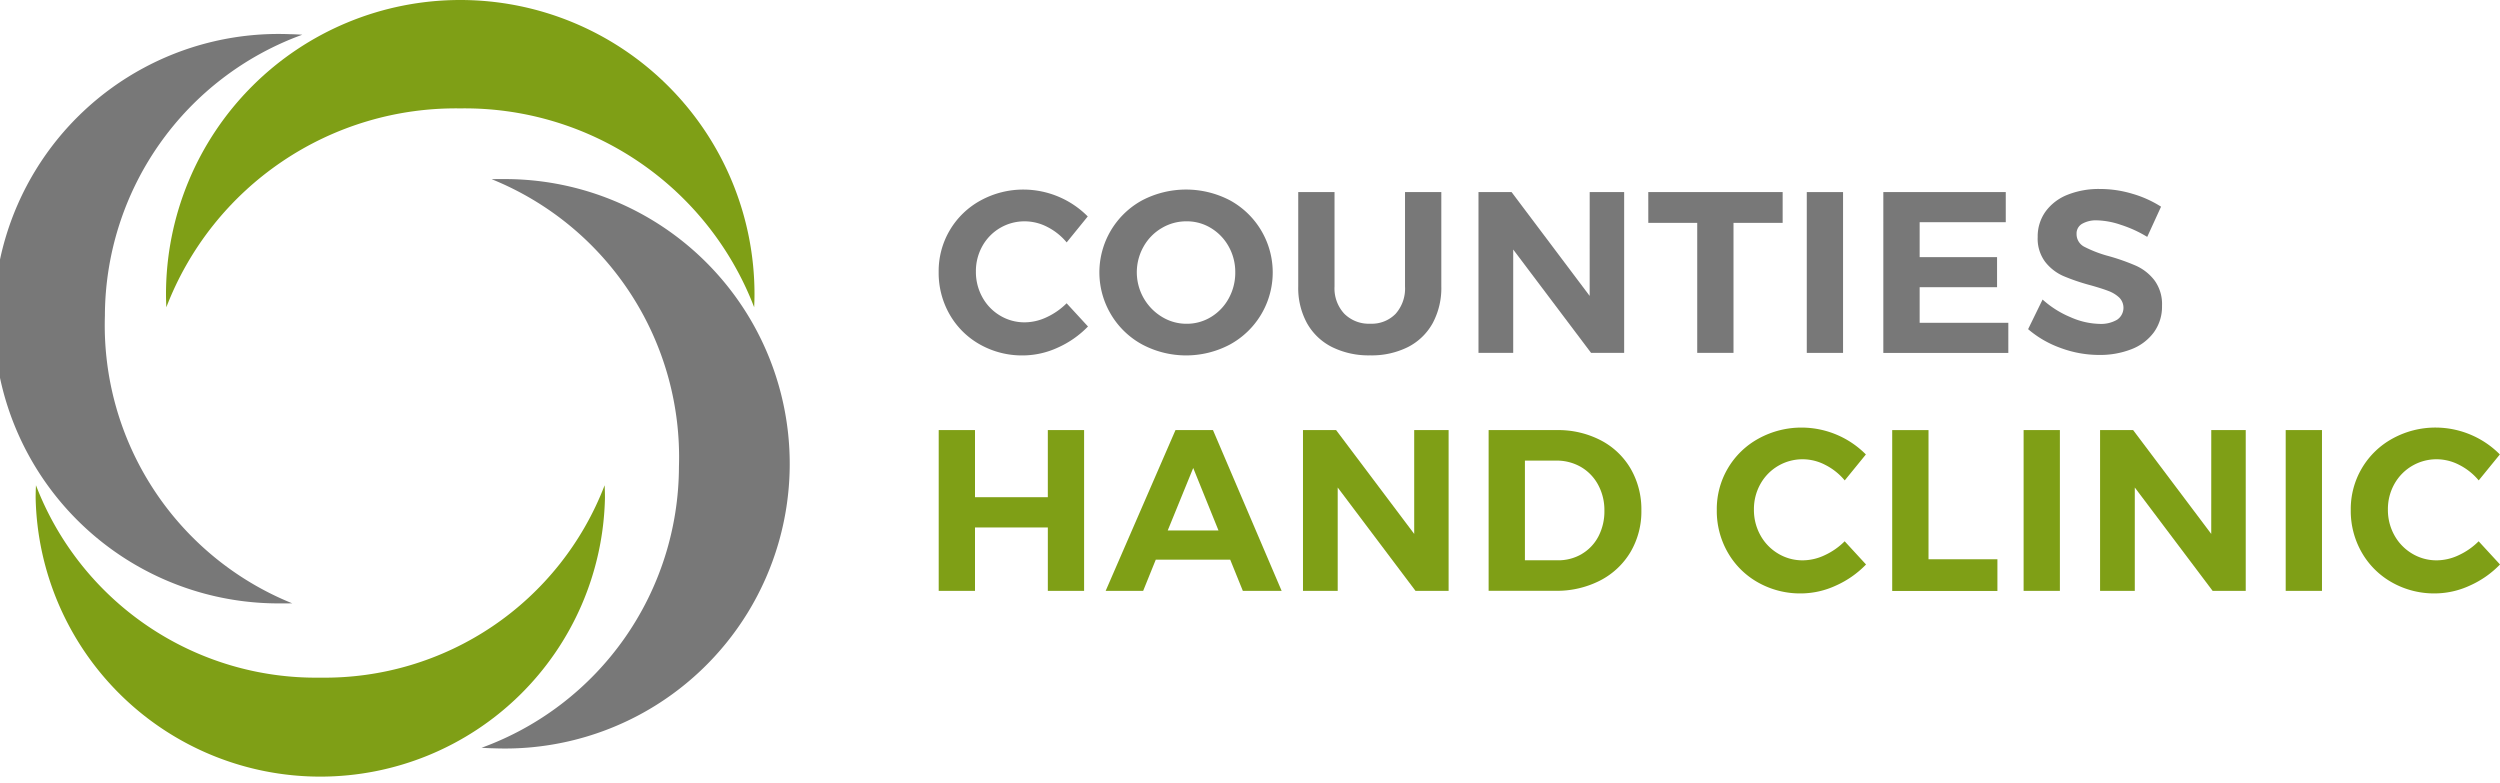
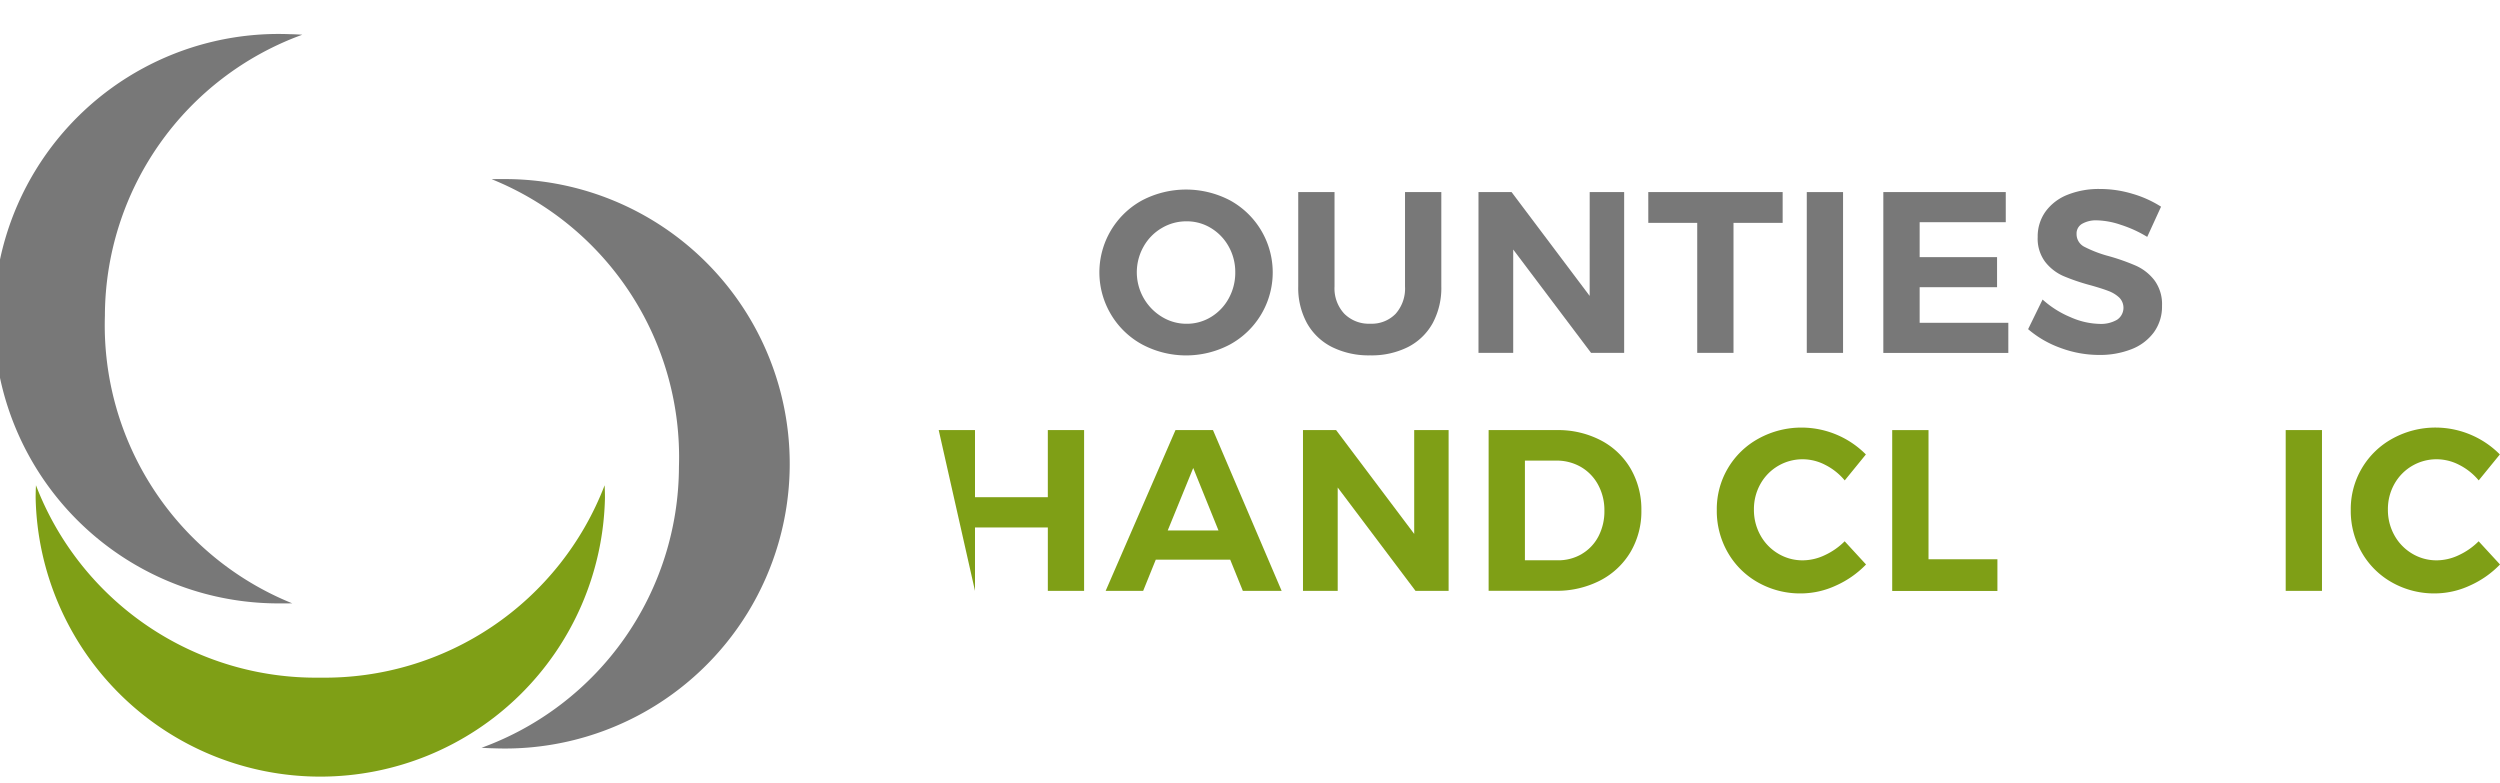
<svg xmlns="http://www.w3.org/2000/svg" viewBox="0 0 180 56.341">
  <title>countieshand_logo</title>
  <g id="Layer_2" data-name="Layer 2">
    <g id="Layer_1-2" data-name="Layer 1">
-       <path d="M33.137,7.805A22.313,22.313,0,0,1,54.3,22.124c.014-.311.024-.623.024-.938a21.186,21.186,0,0,0-42.372,0c0,.315.01.627.024.938A22.313,22.313,0,0,1,33.137,7.805Z" fill="#7f9f16" />
      <path d="M23.062,48.79A21.586,21.586,0,0,1,2.589,34.938c-.013.3-.023.6-.023.908a20.5,20.5,0,0,0,40.991,0c0-.3-.009-.607-.023-.908A21.585,21.585,0,0,1,23.062,48.79Z" fill="#7f9f16" />
      <path d="M7.553,22.725A21.586,21.586,0,0,1,21.766,2.5c-.3-.019-.6-.034-.907-.039a20.5,20.5,0,1,0-.727,40.984c.3.006.607,0,.908-.006A21.589,21.589,0,0,1,7.553,22.725Z" fill="#787878" />
      <path d="M48.884,33.616A21.586,21.586,0,0,1,34.671,53.84c.3.018.6.034.907.039a20.5,20.5,0,1,0,.727-40.985c-.3-.005-.606,0-.907.007A21.585,21.585,0,0,1,48.884,33.616Z" fill="#787878" />
-       <path d="M75.4,16.336a3.548,3.548,0,0,0-1.613-.4,3.465,3.465,0,0,0-3.059,1.786,3.688,3.688,0,0,0-.463,1.836A3.735,3.735,0,0,0,70.73,21.4,3.487,3.487,0,0,0,72,22.72a3.4,3.4,0,0,0,1.786.488,3.738,3.738,0,0,0,1.58-.372,5.006,5.006,0,0,0,1.431-1l1.538,1.671a6.99,6.99,0,0,1-2.175,1.521,6.058,6.058,0,0,1-2.506.563,6.17,6.17,0,0,1-3.093-.786,5.742,5.742,0,0,1-2.183-2.158,6.005,6.005,0,0,1-.794-3.06,5.781,5.781,0,0,1,3.035-5.161,6.4,6.4,0,0,1,3.134-.777,6.545,6.545,0,0,1,4.565,1.935L76.8,17.453A4.393,4.393,0,0,0,75.4,16.336Z" fill="#787878" />
      <path d="M88.558,14.425a5.914,5.914,0,0,1,0,10.379,6.739,6.739,0,0,1-6.317,0A5.878,5.878,0,0,1,80,22.654a5.908,5.908,0,0,1,2.233-8.229,6.824,6.824,0,0,1,6.325,0Zm-4.911,1.994A3.553,3.553,0,0,0,82.34,17.75a3.753,3.753,0,0,0,1.315,5.061,3.365,3.365,0,0,0,1.778.5,3.319,3.319,0,0,0,1.761-.488,3.544,3.544,0,0,0,1.274-1.339,3.816,3.816,0,0,0,.471-1.877,3.735,3.735,0,0,0-.471-1.853,3.566,3.566,0,0,0-1.274-1.331,3.319,3.319,0,0,0-1.761-.488A3.445,3.445,0,0,0,83.647,16.419Z" fill="#787878" />
      <path d="M96.787,22.587a2.5,2.5,0,0,0,1.877.72,2.4,2.4,0,0,0,1.819-.711,2.736,2.736,0,0,0,.678-1.968v-6.8h2.614v6.8a5.34,5.34,0,0,1-.621,2.638,4.216,4.216,0,0,1-1.778,1.72,5.831,5.831,0,0,1-2.729.6,5.933,5.933,0,0,1-2.745-.6,4.241,4.241,0,0,1-1.8-1.72,5.278,5.278,0,0,1-.629-2.638v-6.8h2.613v6.8A2.679,2.679,0,0,0,96.787,22.587Z" fill="#787878" />
      <path d="M114.458,13.83h2.481V25.408h-2.381l-5.607-7.443v7.443h-2.5V13.83h2.382l5.623,7.476Z" fill="#787878" />
      <path d="M118.676,13.83h9.675v2.217h-3.539v9.361H122.2V16.047h-3.522Z" fill="#787878" />
      <path d="M130.088,13.83H132.7V25.408h-2.612Z" fill="#787878" />
      <path d="M135.6,13.83h8.815V16h-6.2v2.514h5.573v2.166h-5.573v2.564h6.384v2.167h-9Z" fill="#787878" />
      <path d="M152.7,16.187a5.737,5.737,0,0,0-1.712-.322,2.01,2.01,0,0,0-1.075.248.8.8,0,0,0-.4.728,1.019,1.019,0,0,0,.571.934,8.816,8.816,0,0,0,1.761.67,15.242,15.242,0,0,1,1.96.694,3.481,3.481,0,0,1,1.315,1.043,2.888,2.888,0,0,1,.545,1.835,3.141,3.141,0,0,1-.587,1.91,3.615,3.615,0,0,1-1.612,1.216,6.208,6.208,0,0,1-2.332.413,7.973,7.973,0,0,1-2.762-.5,7.44,7.44,0,0,1-2.348-1.356l1.042-2.133a7.028,7.028,0,0,0,2.017,1.273,5.433,5.433,0,0,0,2.084.48,2.3,2.3,0,0,0,1.265-.3,1.039,1.039,0,0,0,.149-1.6,2.338,2.338,0,0,0-.777-.471c-.314-.122-.747-.259-1.3-.414a14.8,14.8,0,0,1-1.944-.662,3.4,3.4,0,0,1-1.3-1.009,2.785,2.785,0,0,1-.546-1.8,3.065,3.065,0,0,1,.562-1.828,3.572,3.572,0,0,1,1.572-1.207,6.053,6.053,0,0,1,2.348-.422,8.109,8.109,0,0,1,2.348.348,7.923,7.923,0,0,1,2.052.926L154.6,17.056A8.8,8.8,0,0,0,152.7,16.187Z" fill="#787878" />
-       <path d="M67.587,30.967H70.2V35.8h5.243V30.967h2.612V42.544H75.444V37.979H70.2v4.565H67.587Z" fill="#7f9f16" />
+       <path d="M67.587,30.967H70.2V35.8h5.243V30.967h2.612V42.544H75.444V37.979H70.2v4.565Z" fill="#7f9f16" />
      <path d="M89.485,42.544l-.91-2.249H83.216l-.909,2.249h-2.7l5.028-11.577h2.7l4.944,11.577Zm-5.409-4.35h3.656l-1.82-4.5Z" fill="#7f9f16" />
      <path d="M101.822,30.967H104.3V42.544h-2.381L96.315,35.1v7.443h-2.5V30.967H96.2l5.623,7.475Z" fill="#7f9f16" />
      <path d="M115.252,31.7a5.339,5.339,0,0,1,2.158,2.05,5.835,5.835,0,0,1,.769,3,5.744,5.744,0,0,1-.785,3,5.431,5.431,0,0,1-2.192,2.051,6.81,6.81,0,0,1-3.208.736h-4.813V30.967h4.912A6.639,6.639,0,0,1,115.252,31.7Zm-1.365,8.187a3.162,3.162,0,0,0,1.2-1.266,3.9,3.9,0,0,0,.43-1.852,3.814,3.814,0,0,0-.455-1.869,3.272,3.272,0,0,0-1.241-1.282,3.482,3.482,0,0,0-1.777-.455h-2.25v7.178h2.365A3.331,3.331,0,0,0,113.887,39.89Z" fill="#7f9f16" />
      <path d="M131.418,33.472a3.547,3.547,0,0,0-1.612-.405,3.471,3.471,0,0,0-3.06,1.787,3.685,3.685,0,0,0-.463,1.835,3.735,3.735,0,0,0,.463,1.844,3.489,3.489,0,0,0,1.274,1.323,3.388,3.388,0,0,0,1.786.488,3.734,3.734,0,0,0,1.579-.372,4.94,4.94,0,0,0,1.431-1l1.538,1.671a6.934,6.934,0,0,1-2.175,1.521,6.054,6.054,0,0,1-2.5.563,6.17,6.17,0,0,1-3.093-.786,5.735,5.735,0,0,1-2.183-2.158,6,6,0,0,1-.794-3.06,5.776,5.776,0,0,1,3.035-5.16,6.4,6.4,0,0,1,3.134-.777,6.534,6.534,0,0,1,4.565,1.935l-1.522,1.869A4.407,4.407,0,0,0,131.418,33.472Z" fill="#7f9f16" />
      <path d="M136.239,30.967h2.614v9.3h4.961v2.282h-7.575Z" fill="#7f9f16" />
-       <path d="M145.7,30.967h2.612V42.544H145.7Z" fill="#7f9f16" />
-       <path d="M159.211,30.967h2.482V42.544h-2.382L153.705,35.1v7.443h-2.5V30.967h2.381l5.623,7.475Z" fill="#7f9f16" />
      <path d="M164.57,30.967h2.613V42.544H164.57Z" fill="#7f9f16" />
      <path d="M177.065,33.472a3.551,3.551,0,0,0-1.613-.405,3.471,3.471,0,0,0-3.06,1.787,3.685,3.685,0,0,0-.463,1.835,3.735,3.735,0,0,0,.463,1.844,3.5,3.5,0,0,0,1.274,1.323,3.388,3.388,0,0,0,1.786.488,3.734,3.734,0,0,0,1.579-.372,4.94,4.94,0,0,0,1.431-1L180,40.642a6.934,6.934,0,0,1-2.175,1.521,6.05,6.05,0,0,1-2.5.563,6.17,6.17,0,0,1-3.093-.786,5.735,5.735,0,0,1-2.183-2.158,6,6,0,0,1-.794-3.06,5.776,5.776,0,0,1,3.035-5.16,6.4,6.4,0,0,1,3.134-.777,6.534,6.534,0,0,1,4.565,1.935l-1.522,1.869A4.414,4.414,0,0,0,177.065,33.472Z" fill="#7f9f16" />
    </g>
  </g>
</svg>